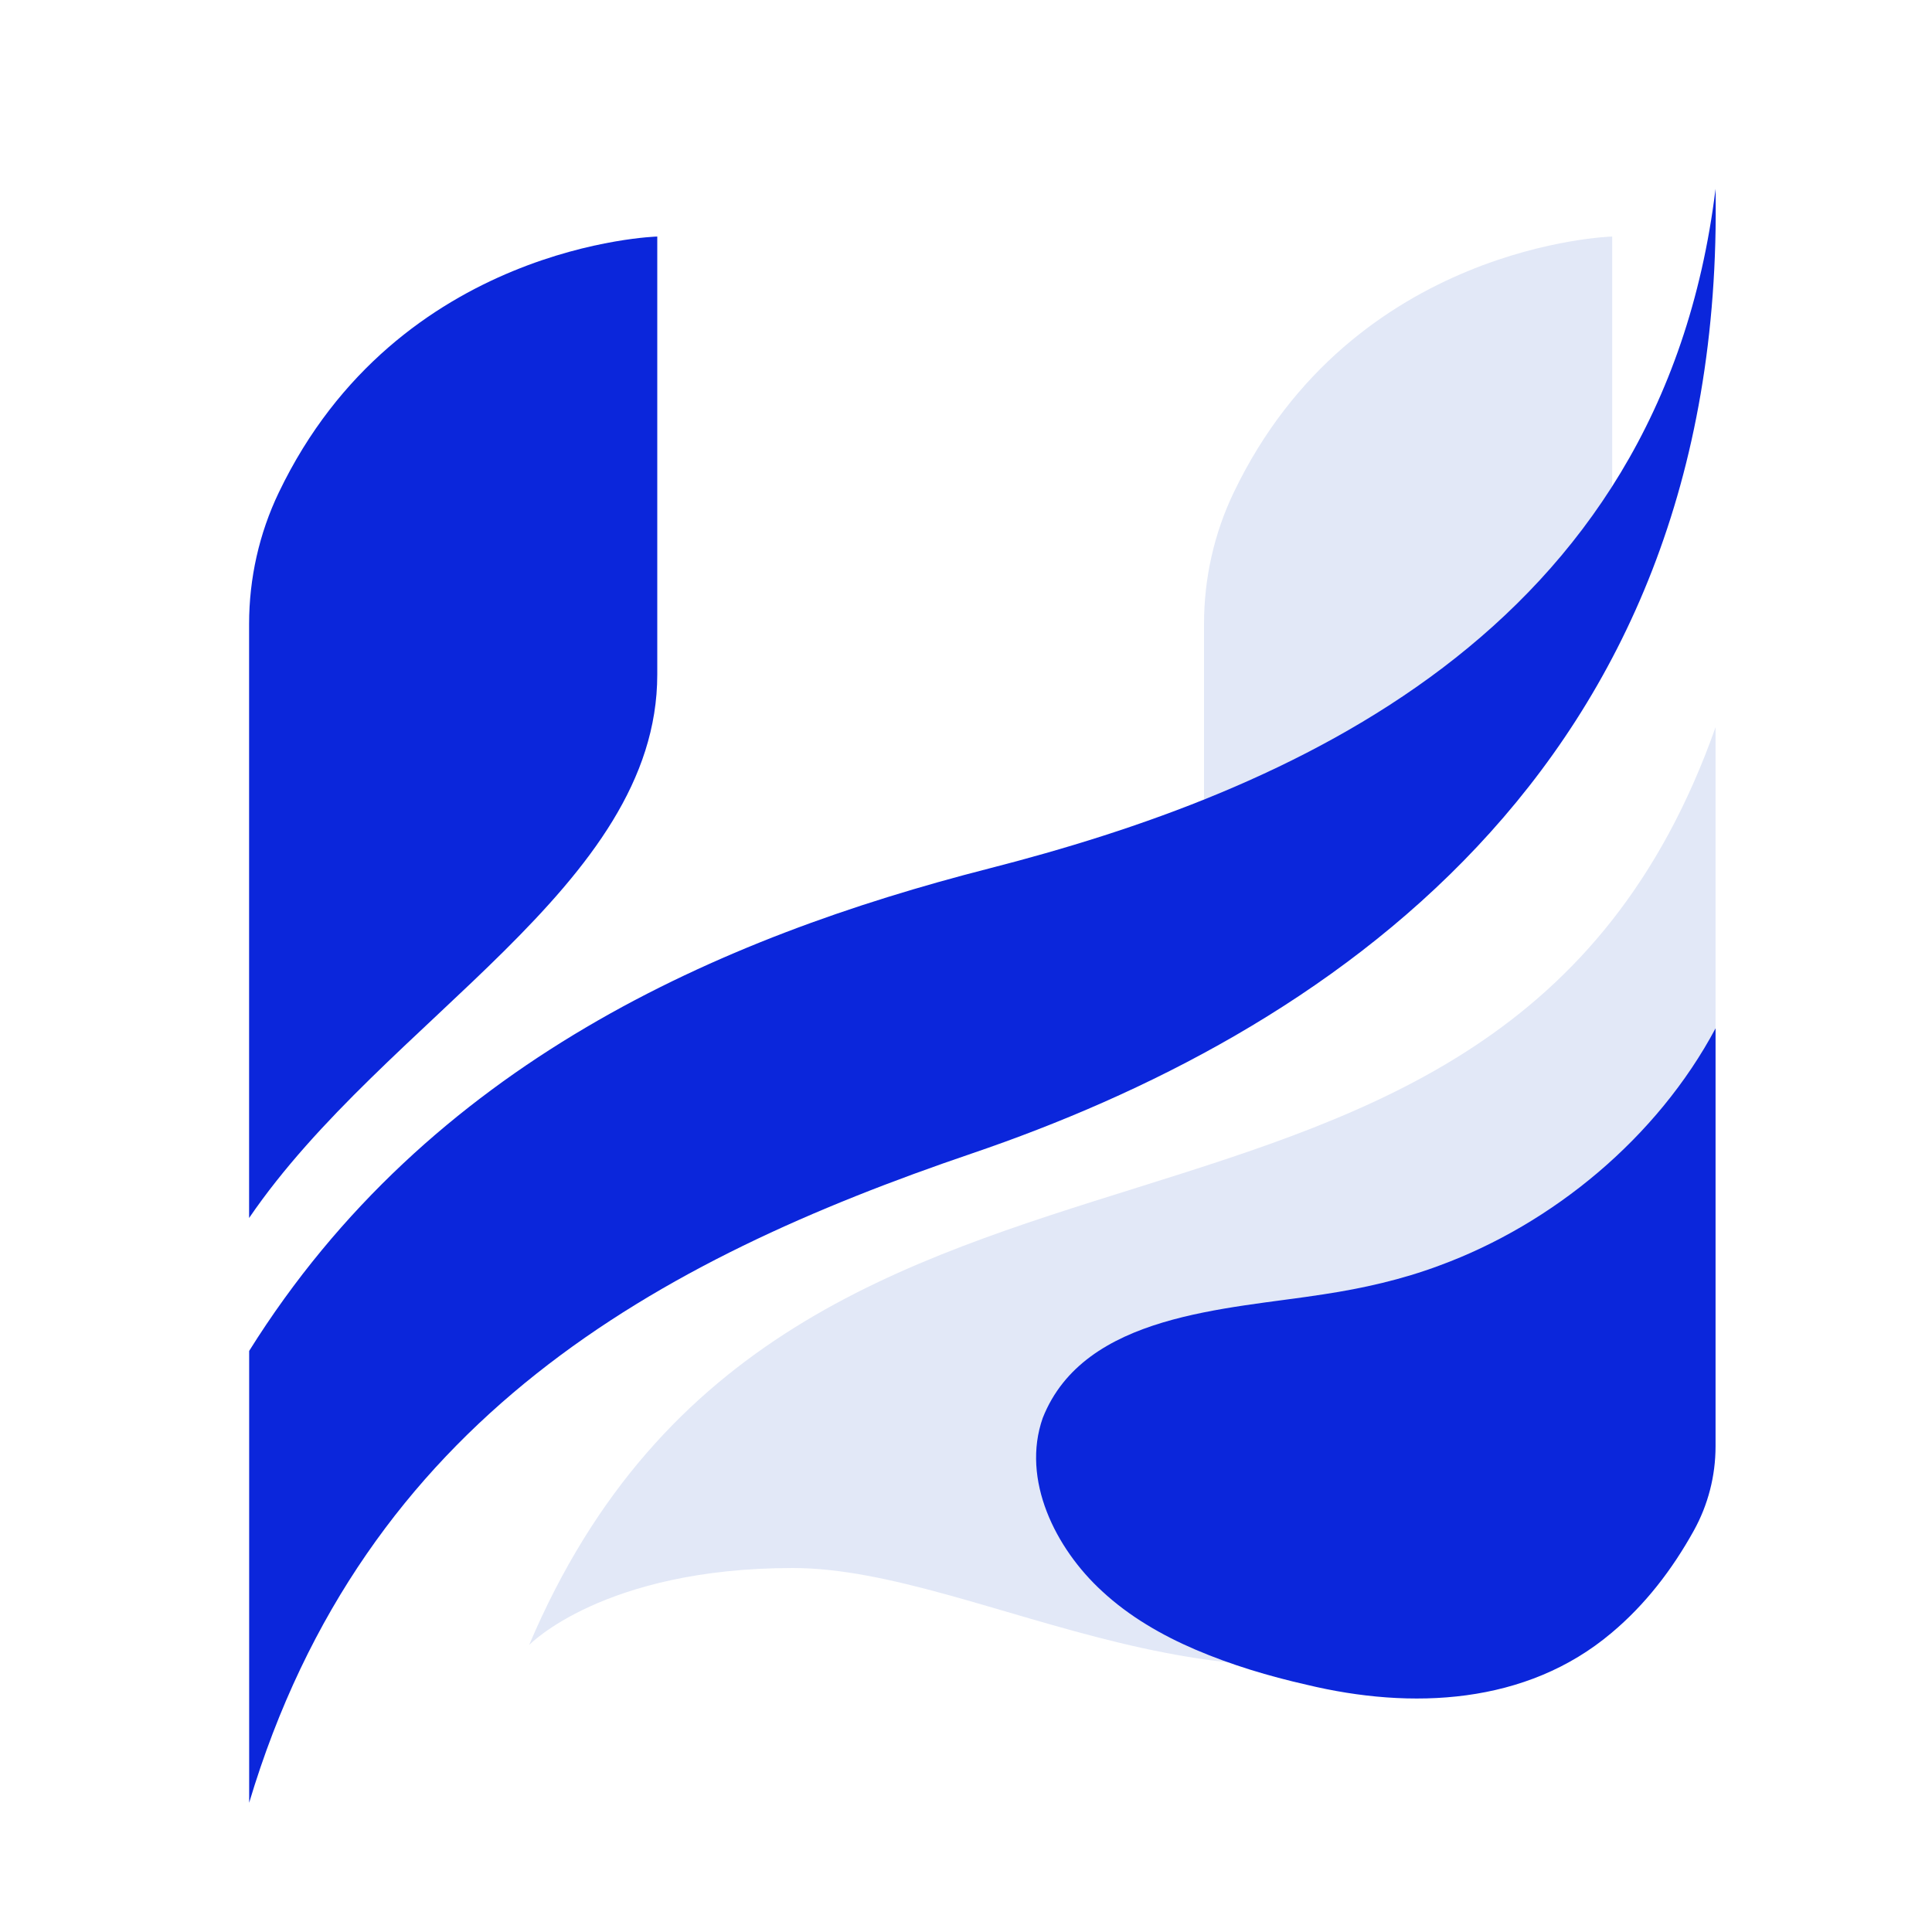
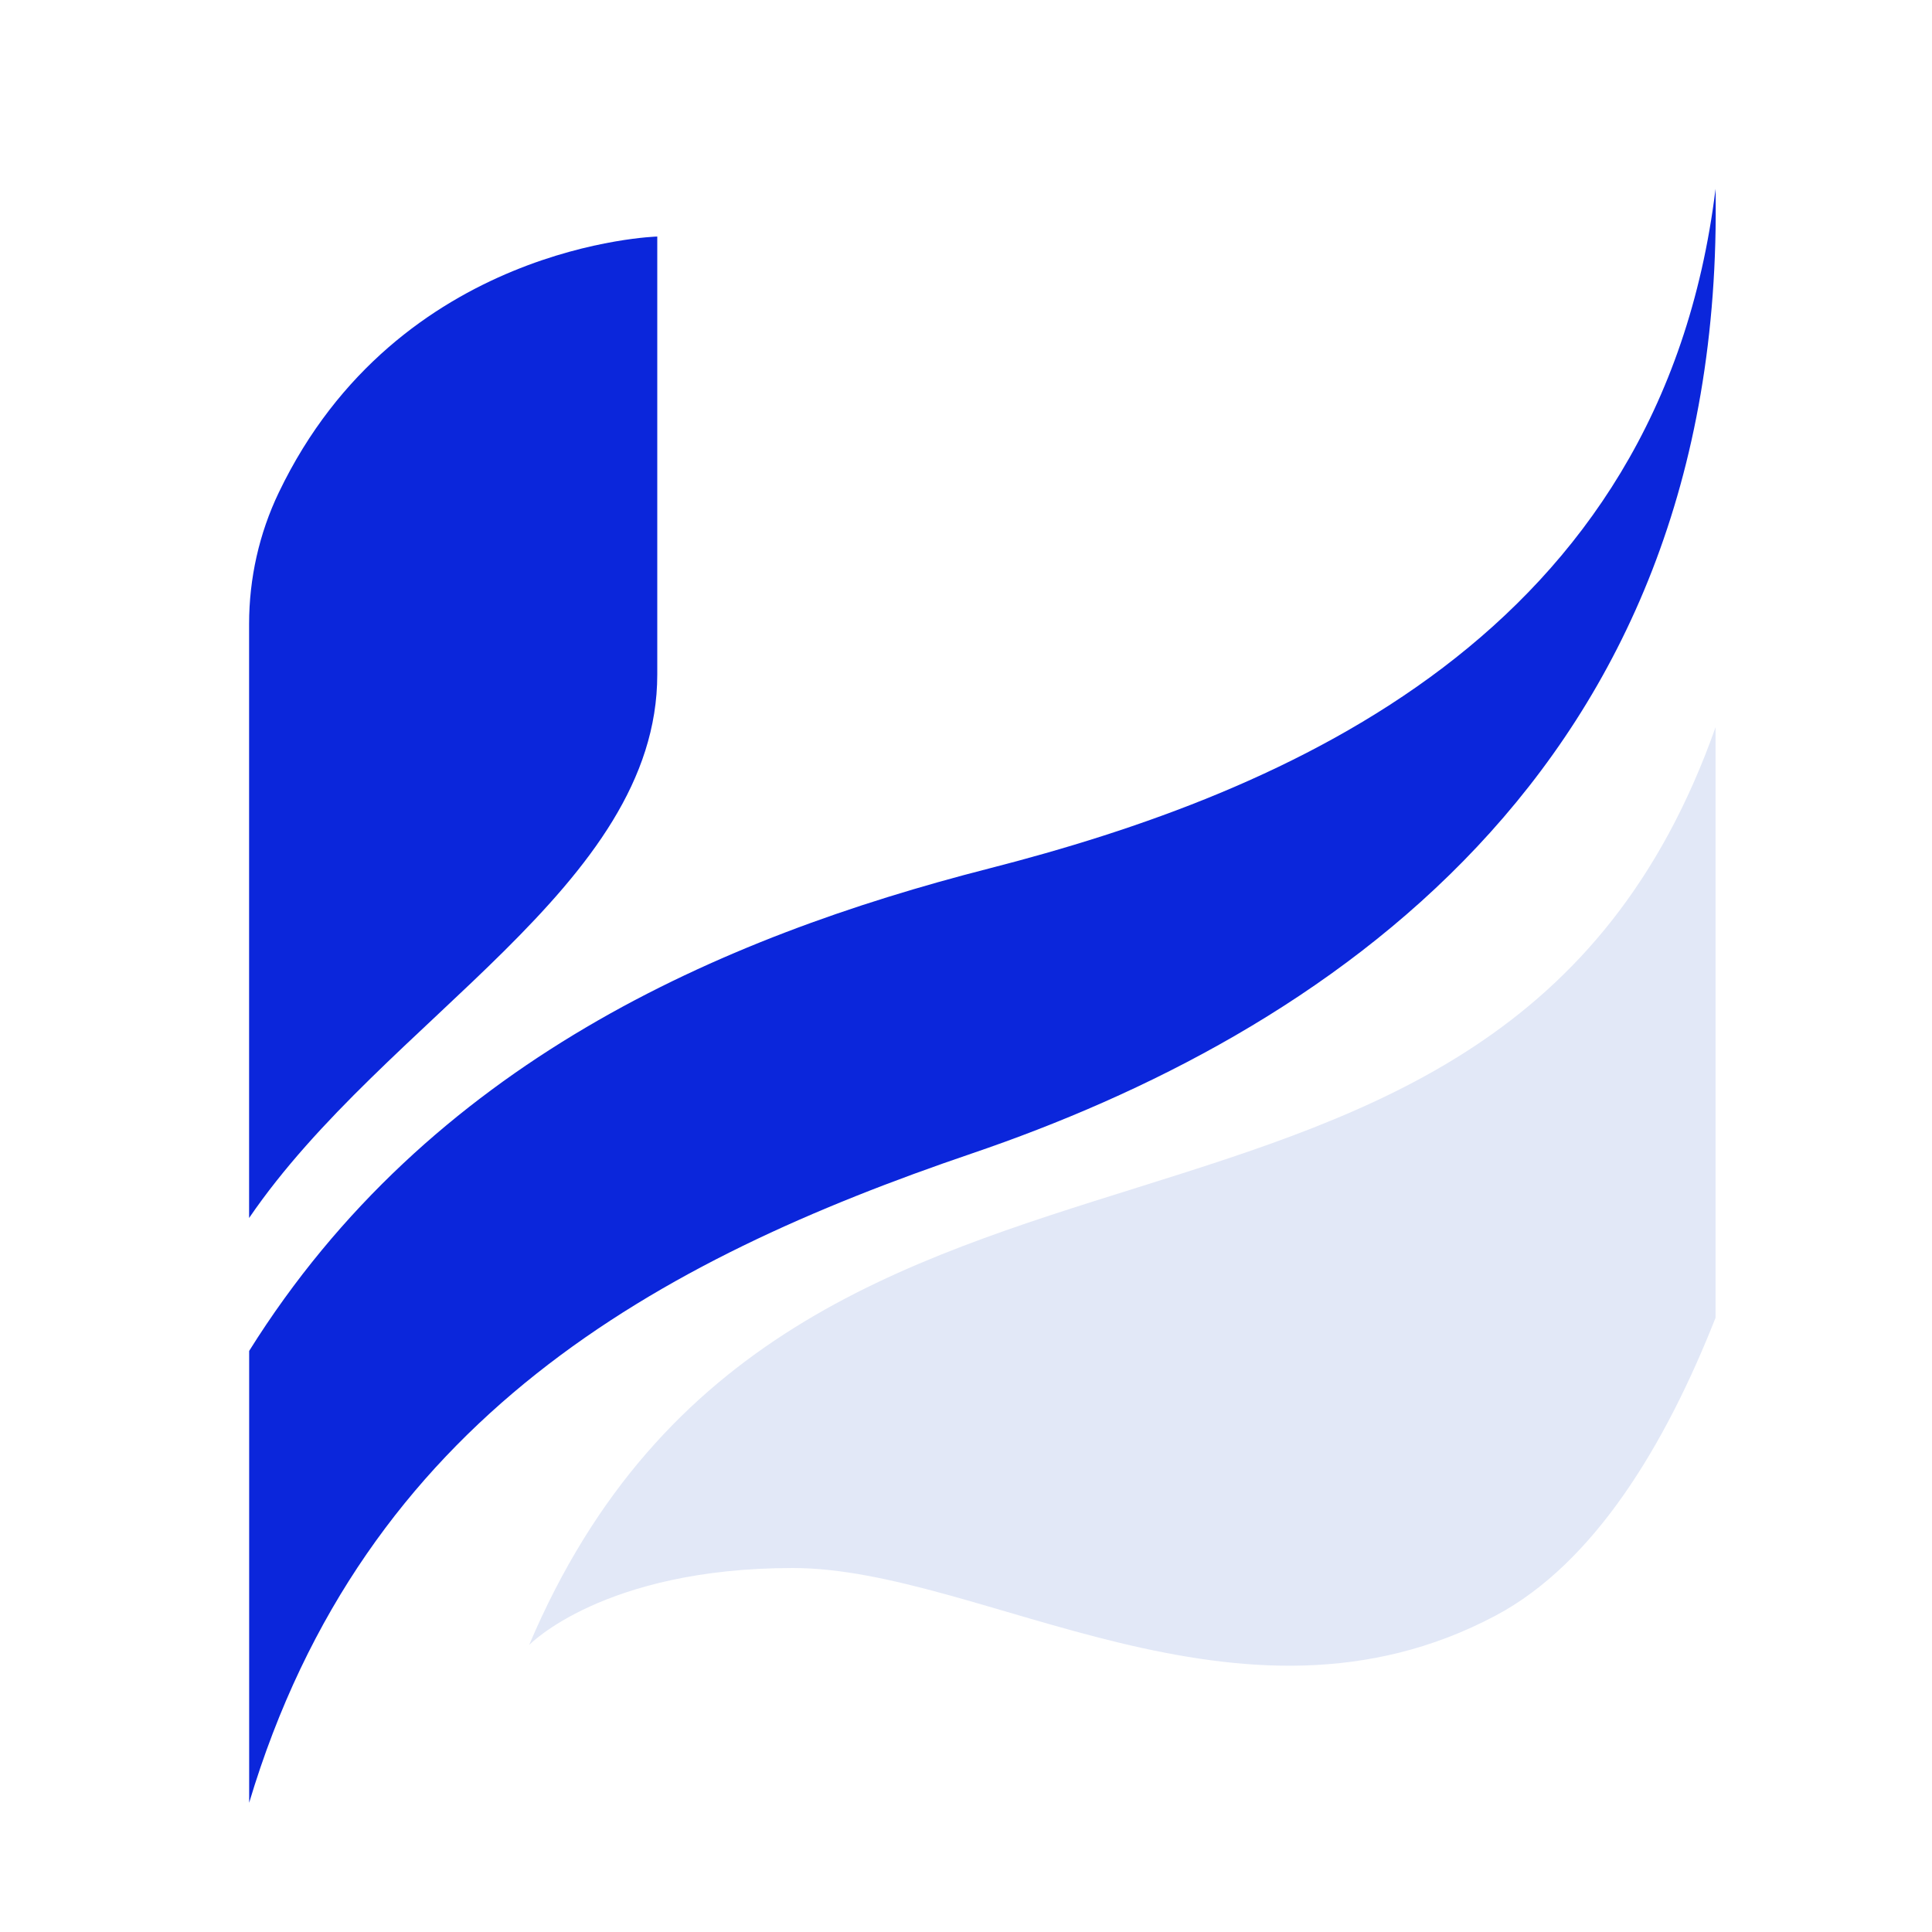
<svg xmlns="http://www.w3.org/2000/svg" id="Layer_1" version="1.1" viewBox="0 0 300 300">
  <defs>
    <style>
      .st0 {
        fill: #e2e8f7;
      }

      .st1 {
        fill: #0b26db;
      }
    </style>
  </defs>
-   <path class="st0" d="M250.34,87.43v-50.7s-40.23,1.08-58.77,39.75c-3.05,6.36-4.61,13.34-4.61,20.4v42.6c46.88-24.84,60.67-48.81,63.38-52.04Z" />
  <path class="st0" d="M266.39,112.92v91.7c-7.72,19.58-18.75,38.08-34.17,46.26-39.75,21.08-79.66-7.4-109.11-7.4s-40.95,11.96-40.95,11.96c40.85-96.31,150.06-45.76,184.23-142.52Z" />
  <path class="st1" d="M102.06,36.73s-40.23,1.08-58.77,39.75c-3.05,6.36-4.61,13.34-4.61,20.4v92.25c21.16-31,63.38-51.49,63.38-84.38V36.73Z" />
  <path class="st1" d="M38.69,209.77c27.97-44.74,73.19-64.23,114.84-74.9,46.08-11.8,104.36-36.19,112.86-105.55,1.58,90.97-61.82,131.53-115.48,149.79-48.63,16.55-94.35,41.11-112.22,100.82v-70.16Z" />
-   <path class="st1" d="M266.39,159.66v64.92c0,4.59-1.16,9.11-3.39,13.12-3.38,6.09-7.58,11.52-12.77,15.86-13.22,11.16-31.06,11.97-47.36,8.04-5.87-1.33-11.67-3.07-17.2-5.43-5.29-2.26-10.33-5.18-14.54-9.09-7.23-6.62-12.59-17.31-9.21-26.91,6.44-16.25,28.63-16.83,43.61-19.19,6.13-.93,12.15-2.29,17.96-4.46,17.64-6.47,33.85-19.87,42.91-36.86Z" />
</svg>